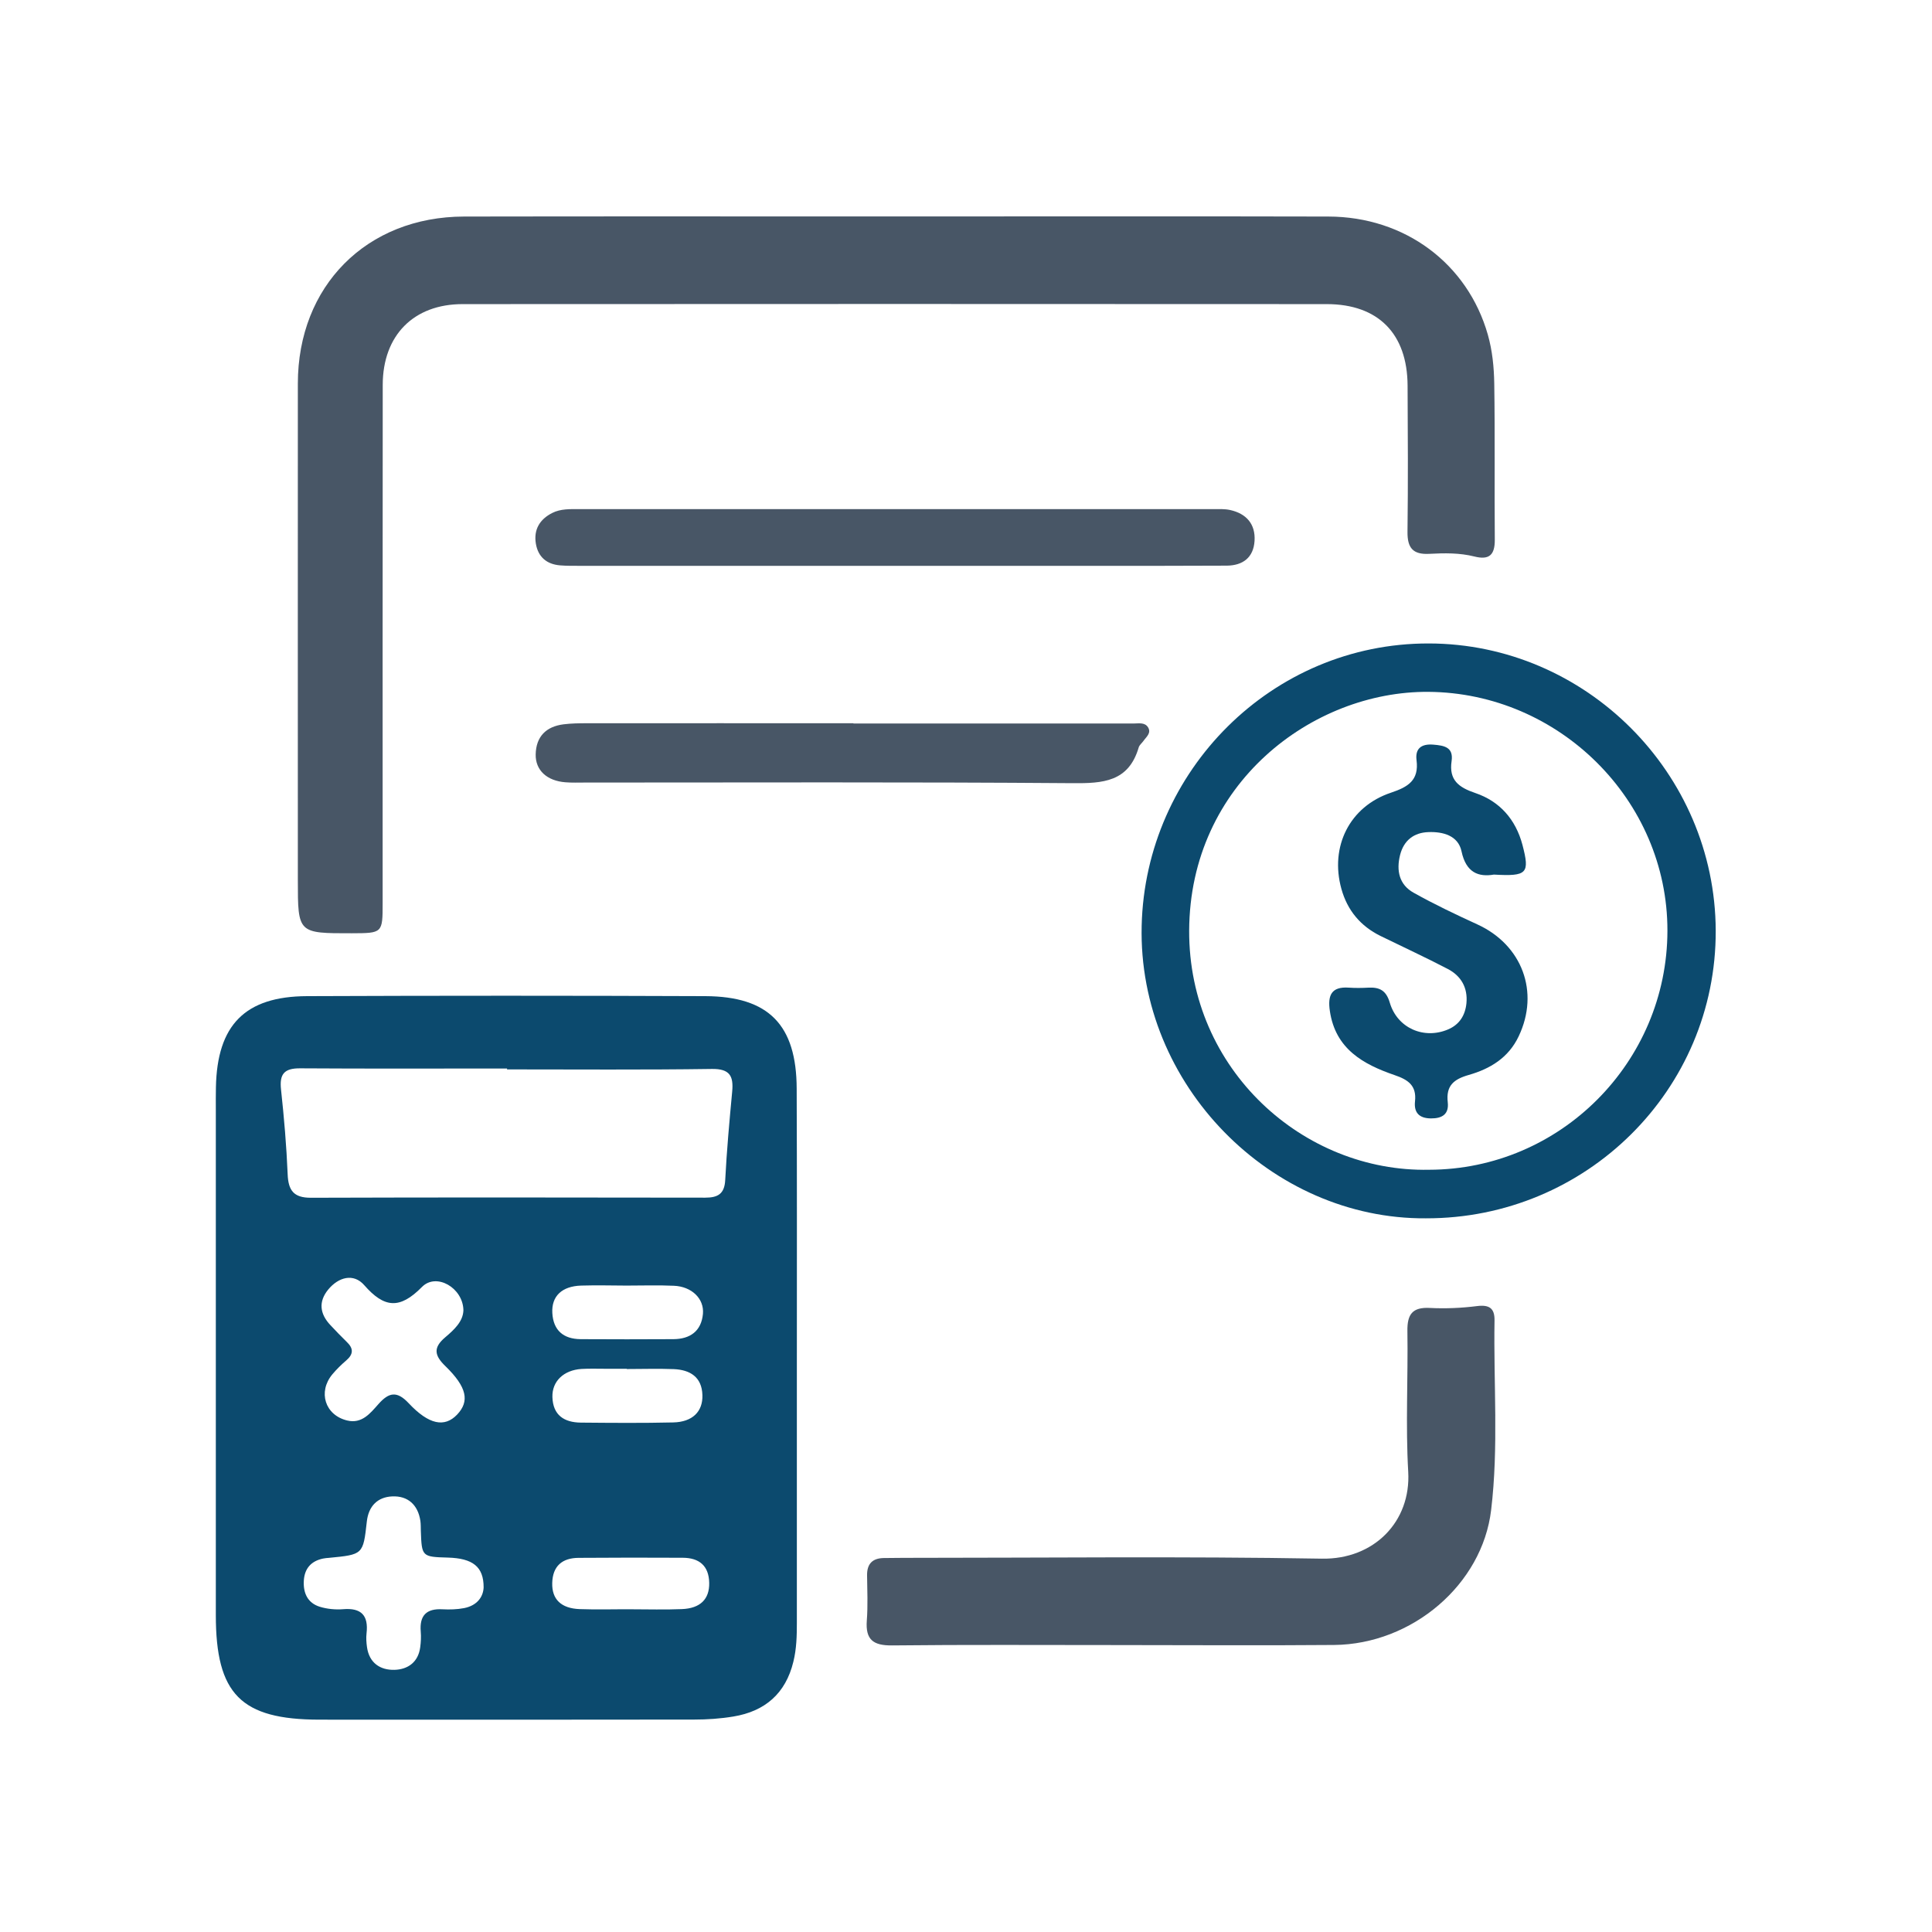
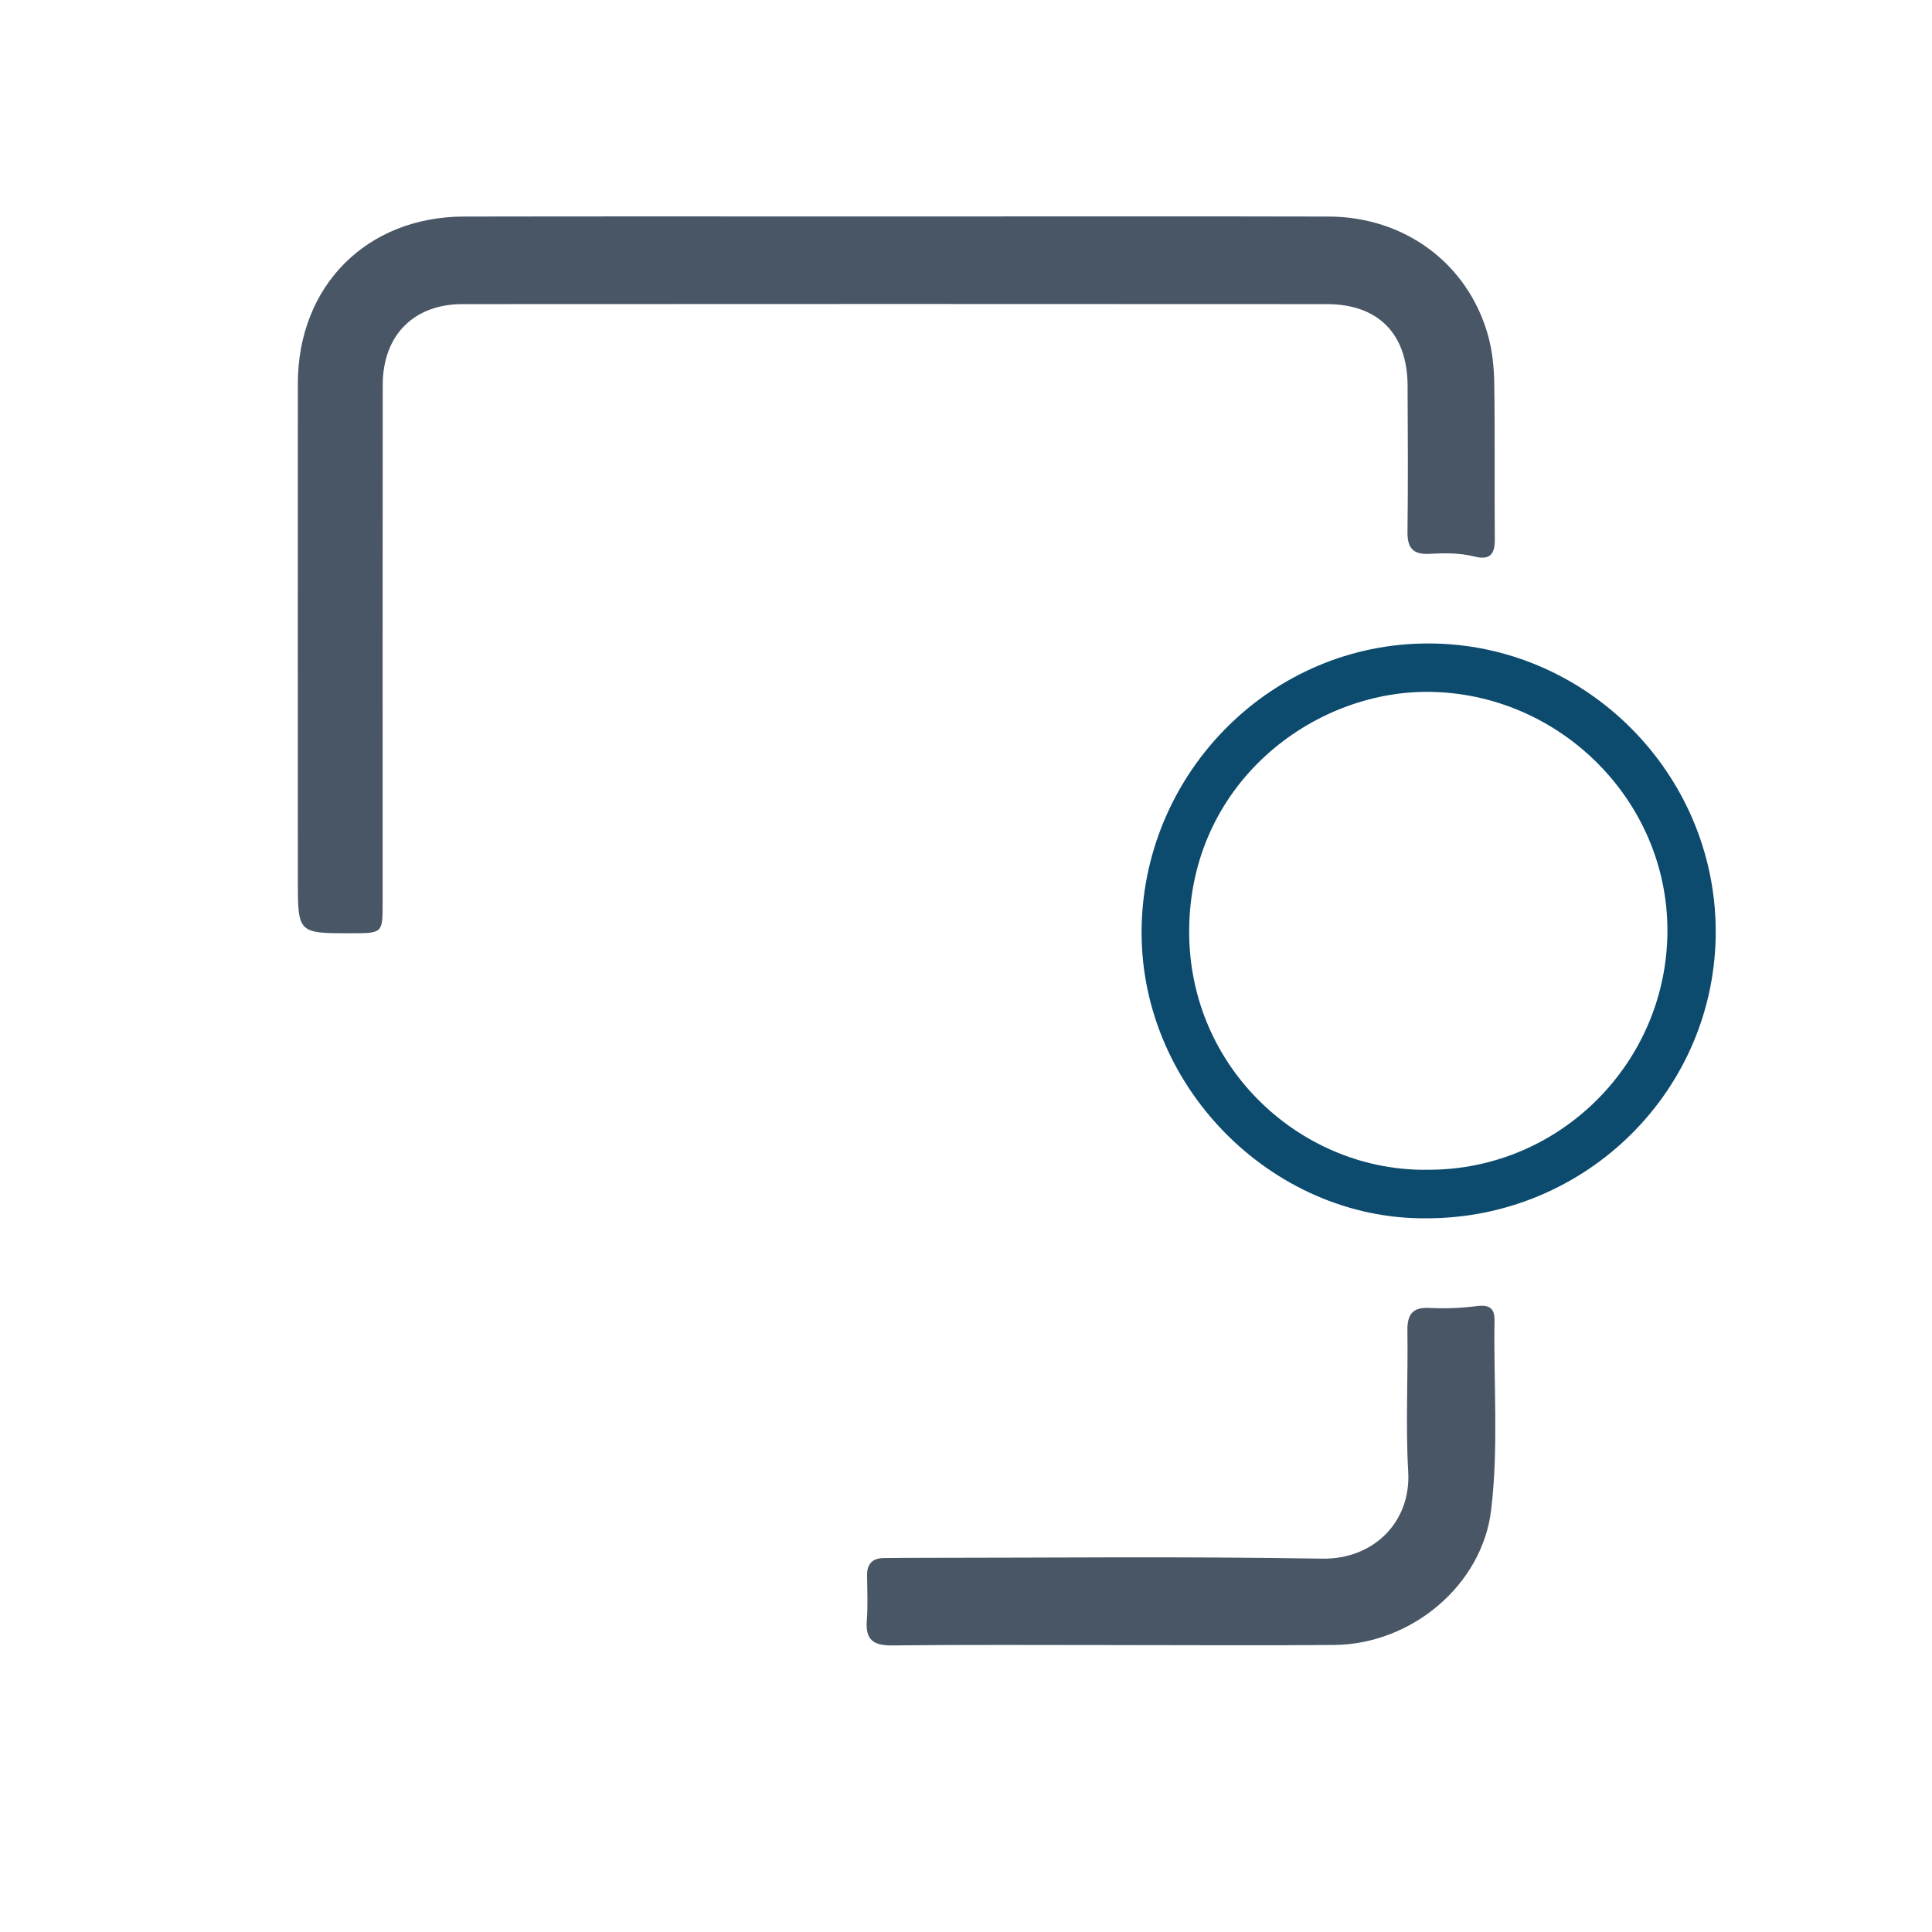
<svg xmlns="http://www.w3.org/2000/svg" version="1.1" id="Layer_1" x="0px" y="0px" viewBox="0 0 216 216" style="enable-background:new 0 0 216 216;" xml:space="preserve">
  <style type="text/css">
	.st0{fill:#0c4a6e;}
	.st1{fill:#485666;}
</style>
  <g id="MYdDuI_00000112591261343149659450000000719991032804562846_">
    <g>
-       <path class="st0" d="M89.09,151.78c0,9.87,0,19.74,0,29.61c0,1.48-0.03,2.94-0.39,4.39c-0.86,3.56-3.18,5.55-6.71,6.13    c-1.44,0.24-2.92,0.34-4.39,0.34c-13.96,0.02-27.93,0.02-41.89,0.01c-8.78-0.01-11.58-2.86-11.58-11.69c0-18.86,0-37.71,0-56.57    c0-0.81-0.01-1.62,0.01-2.43c0.13-6.96,3.24-10.17,10.18-10.2c14.85-0.06,29.69-0.06,44.54,0c7.09,0.03,10.19,3.22,10.21,10.35    C89.11,131.74,89.09,141.76,89.09,151.78z M56.69,119.56c0-0.03,0-0.06,0-0.1c-7.71,0-15.42,0.03-23.14-0.02    c-1.78-0.01-2.32,0.64-2.13,2.38c0.34,3.14,0.61,6.3,0.74,9.45c0.07,1.82,0.67,2.65,2.61,2.64c14.69-0.05,29.38-0.03,44.07-0.01    c1.41,0,2.16-0.41,2.24-1.97c0.17-3.3,0.47-6.6,0.78-9.9c0.16-1.73-0.27-2.54-2.25-2.52C71.96,119.62,64.32,119.56,56.69,119.56z     M51.81,146.48c-0.05-2.51-3.03-4.22-4.63-2.6c-2.49,2.53-4.22,2.36-6.46-0.2c-1.19-1.36-2.87-0.91-4.03,0.5    c-1.11,1.36-0.93,2.72,0.25,3.97c0.6,0.64,1.21,1.28,1.85,1.9c0.75,0.72,0.72,1.36-0.07,2.04c-0.56,0.48-1.09,1-1.56,1.56    c-1.64,1.97-0.82,4.56,1.64,5.16c1.66,0.41,2.6-0.81,3.51-1.83c1.16-1.31,2.06-1.51,3.38-0.1c2.27,2.42,4.02,2.73,5.41,1.28    c1.42-1.49,1.12-3.07-1.31-5.43c-1.24-1.2-1.37-2.07-0.01-3.22C50.77,148.67,51.78,147.74,51.81,146.48z M54.07,177.48    c0.01-2.33-1.22-3.26-4-3.34c-2.9-0.08-2.92-0.11-3.02-3c-0.01-0.37,0-0.74-0.05-1.1c-0.27-1.81-1.41-2.82-3.15-2.74    c-1.63,0.07-2.65,1.08-2.84,2.82c-0.41,3.69-0.42,3.68-4.24,4.05c-0.22,0.02-0.44,0.03-0.66,0.08c-1.32,0.28-2.05,1.1-2.14,2.44    c-0.09,1.38,0.4,2.52,1.79,2.95c0.82,0.25,1.75,0.34,2.6,0.27c2.04-0.17,2.85,0.7,2.62,2.7c-0.06,0.51-0.02,1.03,0.05,1.54    c0.25,1.77,1.48,2.58,3.07,2.54c1.49-0.04,2.66-0.85,2.88-2.52c0.08-0.58,0.11-1.18,0.06-1.76c-0.15-1.79,0.63-2.59,2.43-2.49    c0.8,0.04,1.63,0.02,2.41-0.13C53.31,179.51,54.02,178.57,54.07,177.48z M70.04,143.73C70.04,143.72,70.04,143.72,70.04,143.73    c-1.69-0.01-3.38-0.05-5.07,0c-2.15,0.07-3.32,1.18-3.22,3.06c0.11,1.96,1.25,2.91,3.16,2.93c3.46,0.02,6.91,0.02,10.37,0    c1.87-0.01,3.13-0.89,3.31-2.83c0.15-1.71-1.27-3.06-3.25-3.14C73.57,143.67,71.8,143.73,70.04,143.73z M70.07,153.06    c0-0.01,0-0.02,0-0.03c-0.81,0-1.61,0-2.42,0c-0.88,0-1.76-0.03-2.64,0.02c-1.99,0.13-3.3,1.38-3.25,3.14    c0.06,2.03,1.31,2.84,3.18,2.86c3.44,0.03,6.89,0.06,10.33-0.02c2.15-0.05,3.32-1.21,3.26-3.06c-0.06-2.03-1.39-2.82-3.19-2.9    C73.59,153,71.83,153.06,70.07,153.06z M70.52,179.92c1.9,0,3.81,0.06,5.71-0.02c2.07-0.08,3.1-1.12,3.06-2.94    c-0.04-1.92-1.13-2.79-2.95-2.8c-3.88-0.02-7.77-0.02-11.65,0.01c-1.83,0.01-2.9,0.91-2.95,2.81c-0.05,1.82,0.99,2.84,3.06,2.92    C66.71,179.97,68.61,179.91,70.52,179.92z" />
      <path class="st1" d="M100.2,24.2c16.11,0,32.21-0.03,48.32,0.01c8.56,0.02,15.56,5.27,17.82,13.2c0.51,1.79,0.69,3.64,0.72,5.47    c0.09,5.82,0.01,11.65,0.06,17.47c0.01,1.7-0.63,2.28-2.27,1.87c-1.66-0.42-3.37-0.39-5.05-0.3c-1.84,0.1-2.46-0.67-2.44-2.46    c0.07-5.45,0.04-10.91,0.01-16.36c-0.03-5.79-3.28-9.09-9.02-9.1c-32.21-0.02-64.42-0.02-96.63,0c-5.48,0-8.92,3.5-8.93,9.02    c-0.02,19.31-0.01,38.62-0.01,57.93c0,3.38-0.01,3.38-3.46,3.39c-6.02,0.01-6.02,0.01-6.02-5.95c0-18.5-0.01-37,0-55.5    c0-10.91,7.68-18.66,18.59-18.68C67.98,24.18,84.09,24.2,100.2,24.2z" />
      <path class="st0" d="M159.41,136.21c-17.29,0.12-32.2-14.93-31.77-32.71c0.41-17.33,14.58-31.59,32.09-31.56    c17.56,0.02,32.02,14.49,32.09,32.1C191.88,121.82,177.36,136.25,159.41,136.21z M159.77,130.78    c14.67-0.02,26.63-12.02,26.65-26.73c0.02-14.59-12.12-26.6-26.73-26.7c-12.96-0.09-26.67,10.26-26.74,26.69    C132.89,119.59,145.73,131.07,159.77,130.78z" />
      <path class="st1" d="M124.44,183.92c-8.24,0-16.47-0.05-24.71,0.04c-2.08,0.02-2.98-0.62-2.82-2.77c0.13-1.69,0.05-3.39,0.03-5.08    c-0.01-1.28,0.61-1.9,1.87-1.92c0.74-0.01,1.47-0.02,2.21-0.02c15.59,0,31.19-0.18,46.77,0.09c5.81,0.1,9.98-4.13,9.65-9.73    c-0.3-5.22-0.01-10.46-0.09-15.7c-0.03-1.87,0.54-2.71,2.52-2.6c1.75,0.09,3.54,0.01,5.28-0.21c1.37-0.17,1.96,0.26,1.94,1.6    c-0.12,7.07,0.47,14.16-0.38,21.21c-0.99,8.32-8.82,15-17.56,15.08C140.91,183.98,132.67,183.92,124.44,183.92z" />
-       <path class="st1" d="M100.11,63.26c-11.76,0-23.52,0-35.28,0c-0.73,0-1.47,0.01-2.2-0.05c-1.51-0.12-2.47-0.94-2.72-2.43    c-0.26-1.57,0.43-2.72,1.83-3.43c0.95-0.48,2-0.43,3.03-0.43c23.59,0,47.19,0,70.78,0c0.66,0,1.34-0.04,1.98,0.1    c1.81,0.4,2.85,1.57,2.73,3.46c-0.12,1.85-1.3,2.74-3.09,2.76c-5.07,0.03-10.14,0.02-15.21,0.02    C114.67,63.26,107.39,63.26,100.11,63.26z" />
-       <path class="st1" d="M95.41,80.89c10.44,0,20.88,0,31.32,0c0.57,0,1.25-0.16,1.62,0.42c0.4,0.65-0.2,1.08-0.52,1.54    c-0.17,0.24-0.44,0.44-0.52,0.71c-1.13,3.86-3.99,4.03-7.42,4c-18.16-0.14-36.32-0.07-54.48-0.07c-0.74,0-1.47,0.03-2.2-0.03    c-2.06-0.16-3.35-1.34-3.32-3.11c0.04-2,1.16-3.12,3.11-3.37c0.87-0.11,1.76-0.12,2.64-0.12c9.93-0.01,19.85,0,29.78,0    C95.41,80.87,95.41,80.88,95.41,80.89z" />
-       <path class="st0" d="M167.02,97.78c-1.71,0.29-3.11-0.2-3.62-2.6c-0.37-1.76-2.07-2.21-3.69-2.15c-1.61,0.05-2.76,0.9-3.18,2.56    c-0.44,1.76-0.09,3.33,1.52,4.22c2.3,1.29,4.7,2.43,7.1,3.53c5.03,2.29,7,7.57,4.64,12.52c-1.14,2.41-3.2,3.64-5.58,4.32    c-1.68,0.48-2.56,1.2-2.35,3.05c0.15,1.33-0.61,1.82-1.88,1.81c-1.32-0.01-1.92-0.65-1.78-1.92c0.19-1.76-0.78-2.41-2.28-2.92    c-3.52-1.21-6.62-2.93-7.24-7.17c-0.26-1.74,0.16-2.75,2.12-2.61c0.73,0.05,1.47,0.04,2.2,0c1.25-0.06,1.98,0.32,2.38,1.68    c0.84,2.85,3.83,4.15,6.54,2.98c1.25-0.54,1.9-1.57,2.03-2.93c0.16-1.74-0.61-3.05-2.09-3.82c-2.47-1.29-5.01-2.46-7.52-3.69    c-2.23-1.1-3.7-2.85-4.37-5.26c-1.31-4.72,0.9-9.21,5.55-10.76c1.91-0.64,3.14-1.38,2.85-3.64c-0.16-1.26,0.5-1.84,1.87-1.73    c1.26,0.1,2.27,0.3,2.05,1.84c-0.32,2.14,0.82,2.95,2.65,3.57c2.75,0.93,4.52,2.97,5.27,5.79    C171.05,97.66,170.75,97.99,167.02,97.78z" />
    </g>
  </g>
</svg>